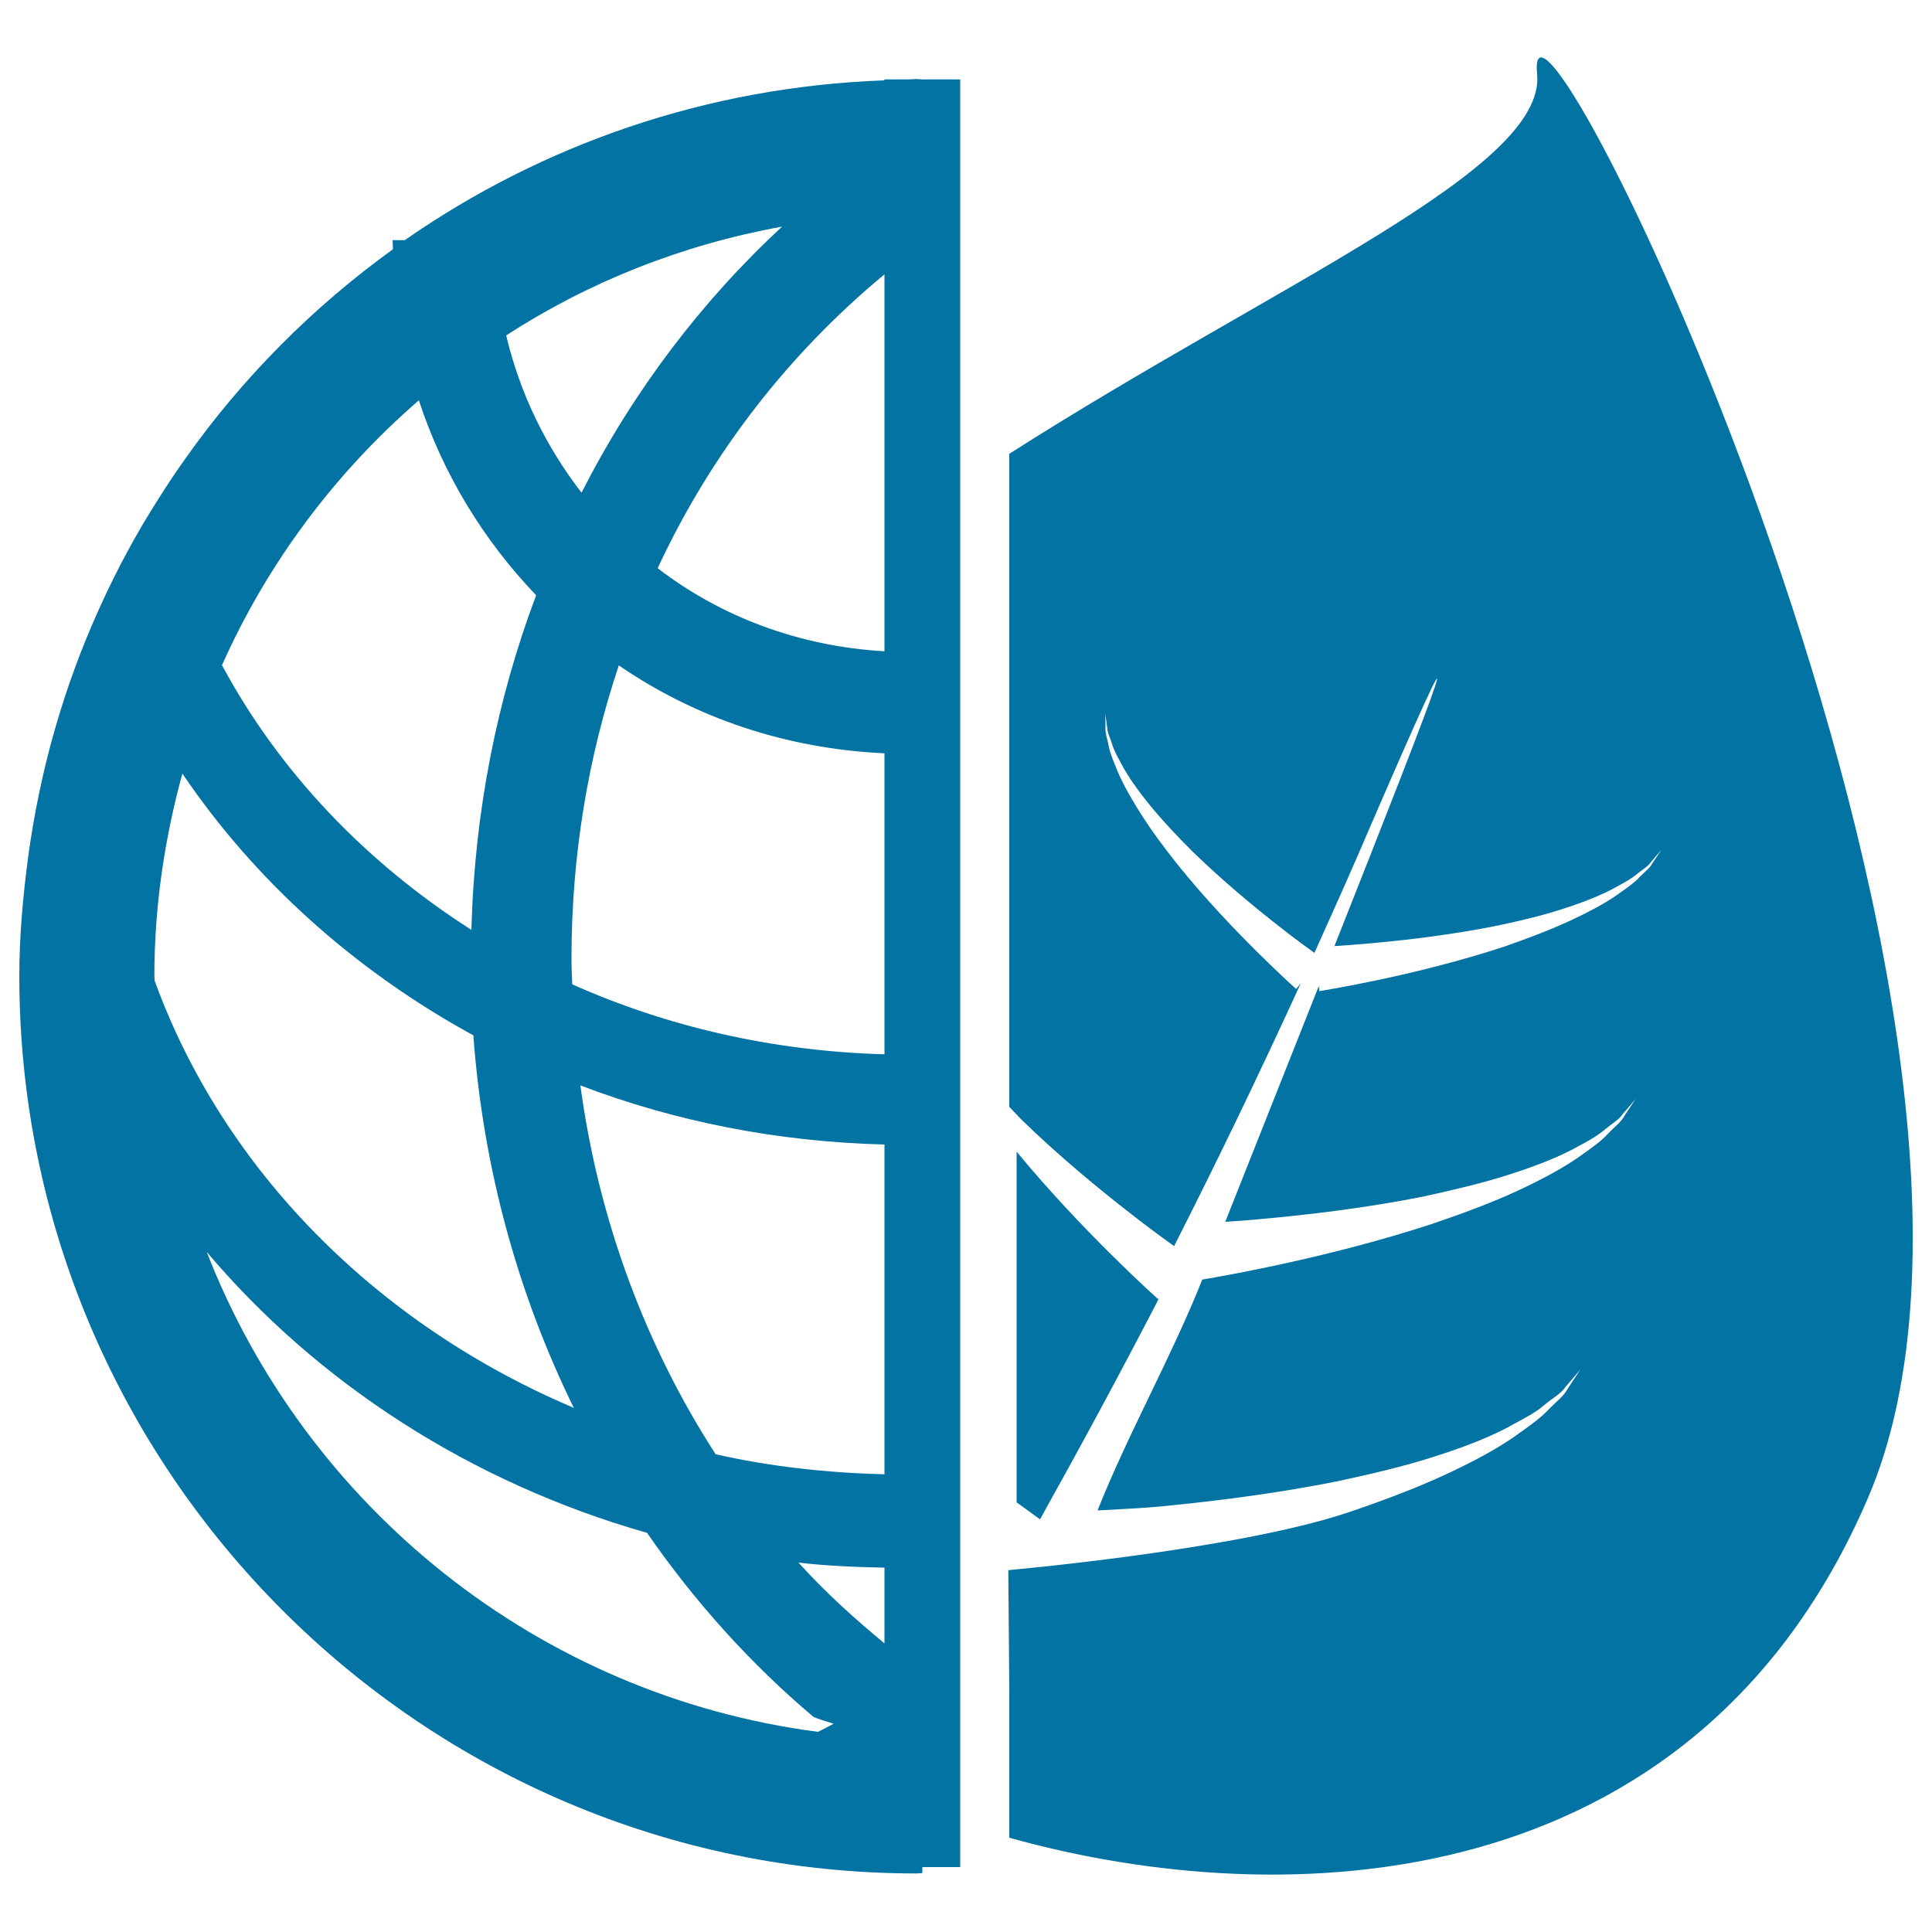
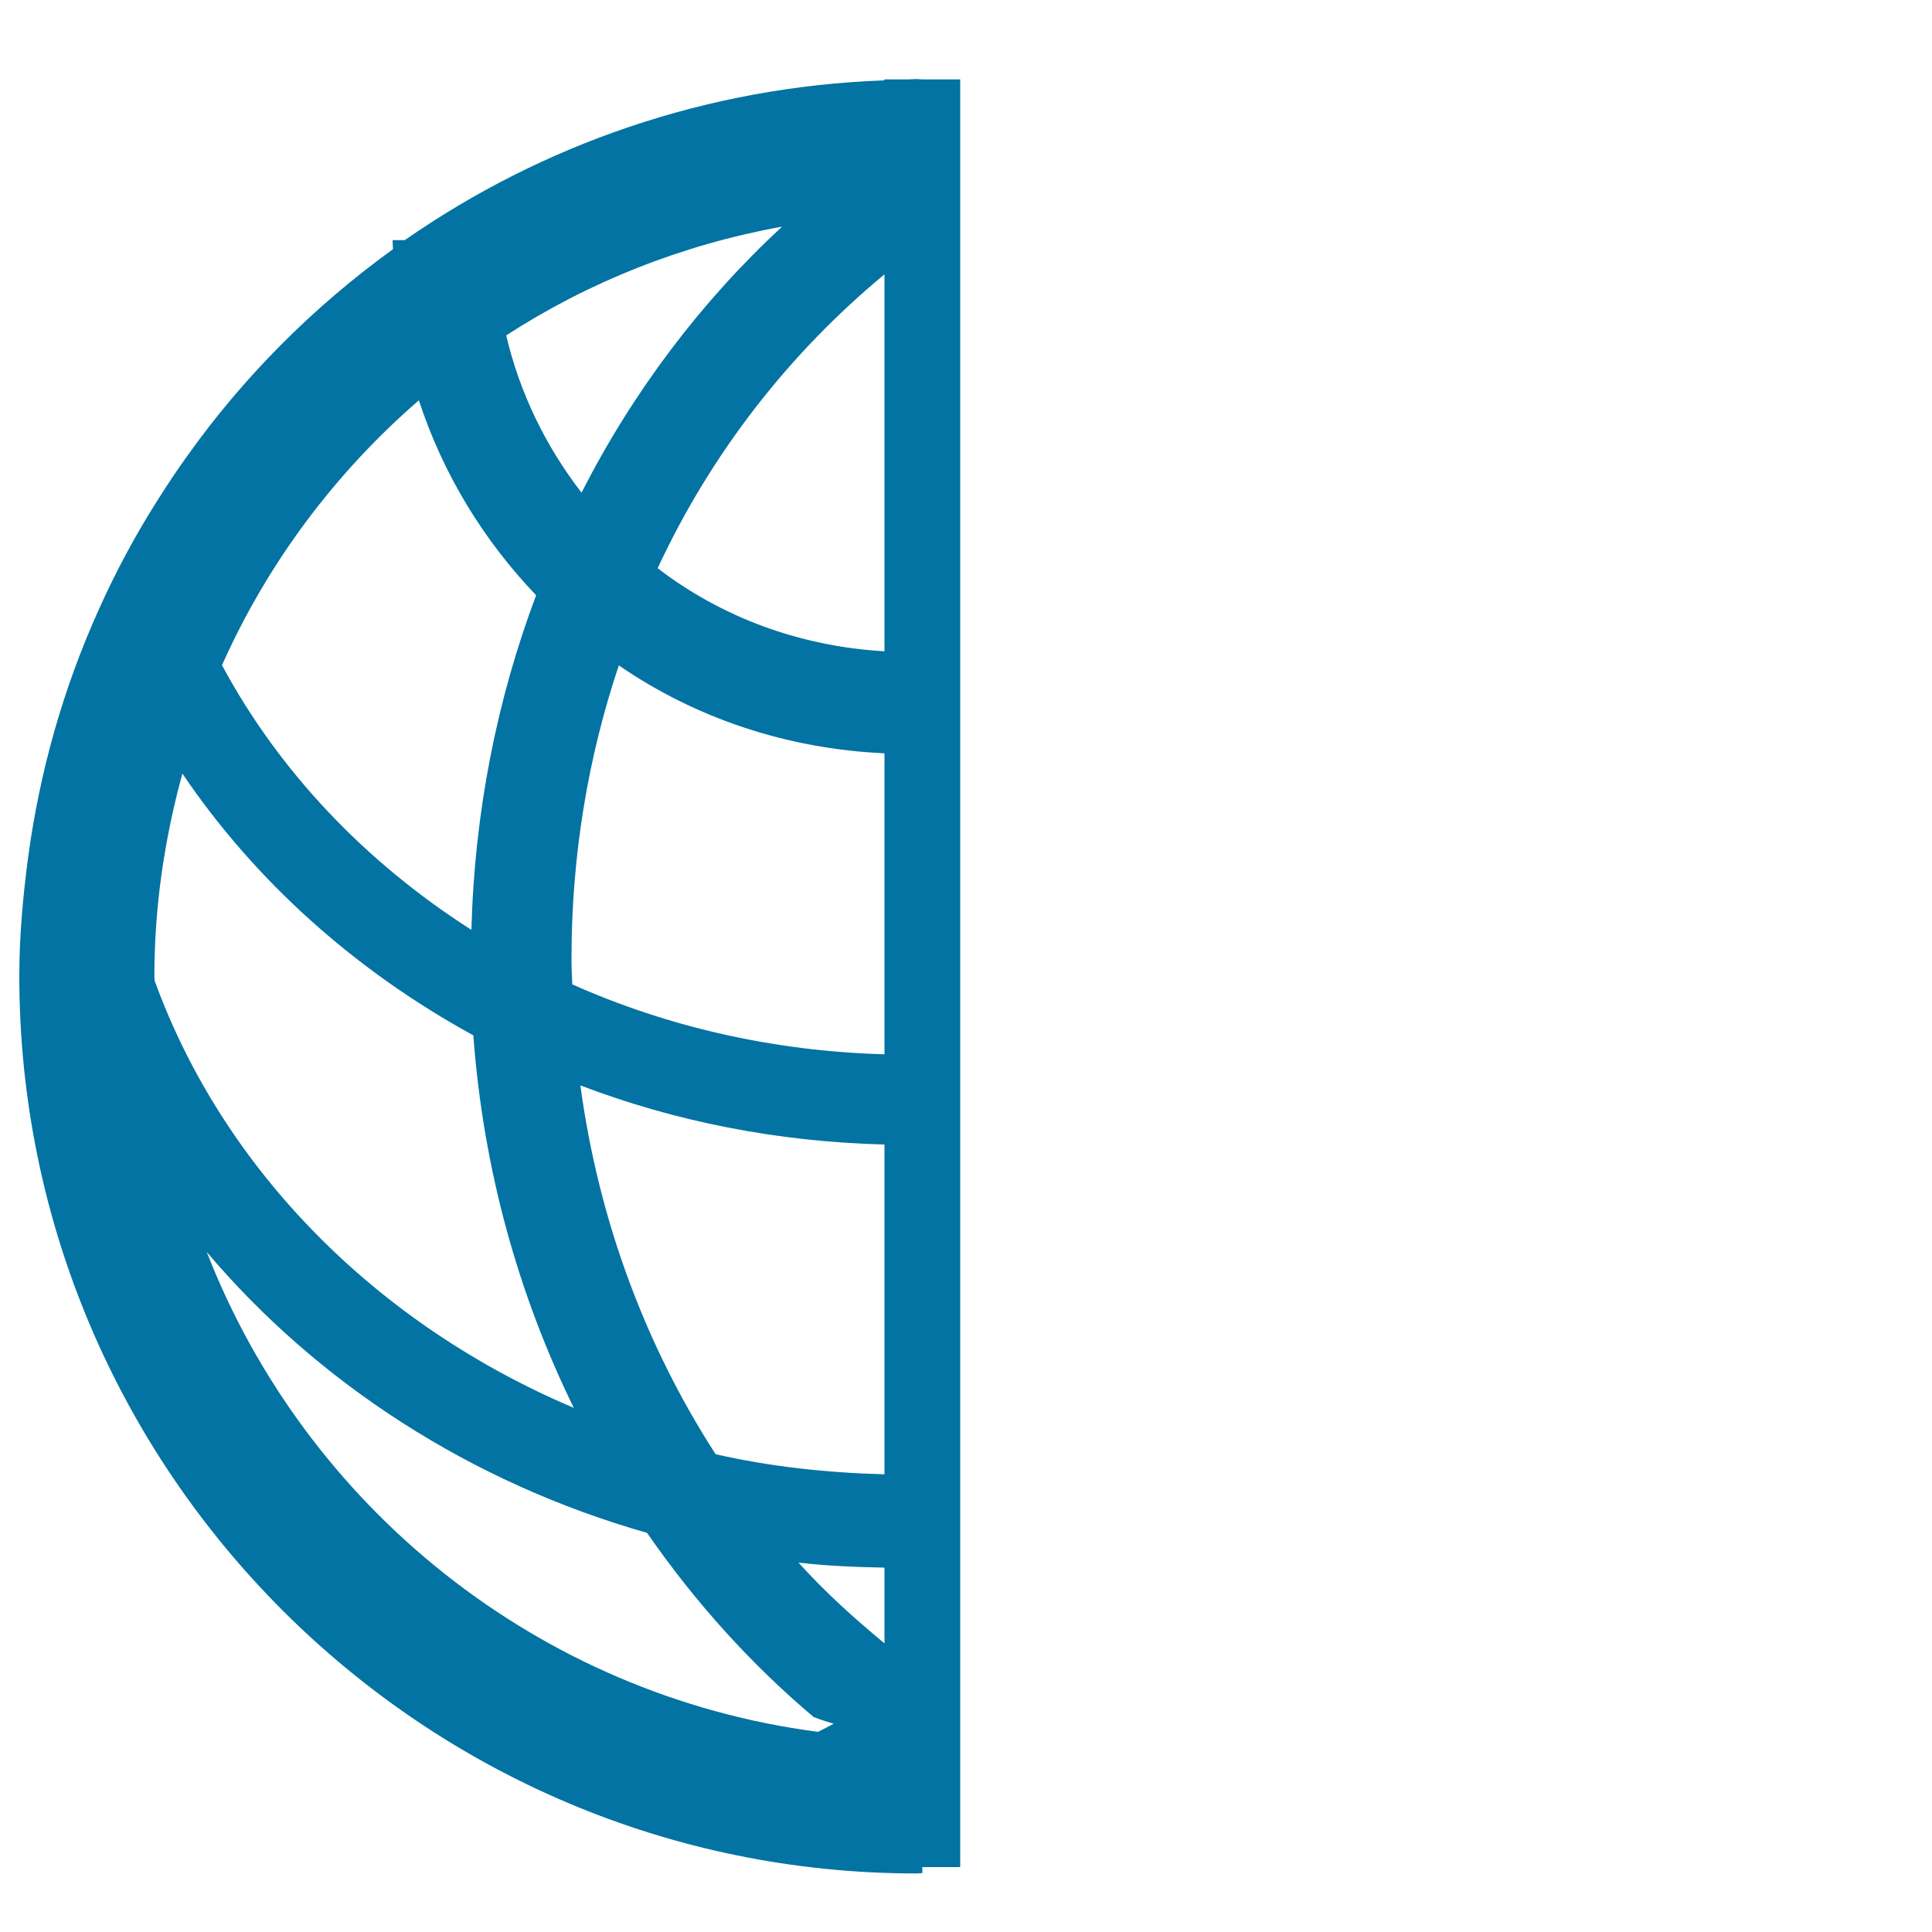
<svg xmlns="http://www.w3.org/2000/svg" viewBox="0 0 1000 1000" style="fill:#0273a2">
  <title>Eco Globe SVG icon</title>
  <g>
    <g>
      <path d="M474.4,40.9c-1.5,0-2.9,0.2-4.4,0.2h-12.3v0.5c-92,3.3-177.2,33.3-248.2,82.7h-6.3c0,1.6,0.2,3.1,0.2,4.7C162,158.9,125.5,195.5,96,237.3c-4.8,6.7-9.4,13.6-13.8,20.6c-11.8,18.4-22.2,37.8-31.2,57.9C33,355.7,20.7,398.5,14.6,443.4c-2.7,20.3-4.6,40.9-4.6,61.8c0,256.1,208.4,464.5,464.4,464.5c1,0,2-0.2,3-0.2v-3.1H497V41.1h-19.6C476.4,41.1,475.4,40.9,474.4,40.9z M404.8,117.3c-41.7,38.6-77,85.1-103.8,137.7c-18.4-23.8-31.9-51.3-39-81.4C304.6,146,352.9,126.7,404.8,117.3z M216.8,207.2c12.5,38.2,33.5,72.5,60.7,100.9c-20.2,53.7-31.9,112-33.5,173.2c-54.8-35-99.5-81.9-129.1-137C138.5,291.4,173.4,244.8,216.8,207.2z M79.9,505.3c0-36.3,5.3-71.3,14.5-104.9c37.6,55.6,89.4,102,150.6,135.5c5.1,69.4,23.4,134.5,52,192.8c-102-43.2-181.4-123.1-217-221.2C80.1,506.9,79.9,506.2,79.9,505.3z M423.4,896.4C278.6,877.5,158.4,780,107,648c57.3,67.8,136.6,119.4,227.9,145.4c24.8,35.8,53.7,67.9,86.2,95.3c3.4,1.4,6.9,2.4,10.4,3.5C428.8,893.7,426.1,895,423.4,896.4z M457.8,850.6c-15.6-12.9-30.7-26.5-44.5-41.8c14.5,1.7,29.5,2.3,44.5,2.6V850.6z M457.8,763.1c-30-0.8-59.3-4-87.4-10.4c-35.9-55.6-60.5-120.5-70-190.9c48.7,18.6,101.8,29.2,157.4,30.6V763.1z M457.8,545.7c-57.8-1.6-112.5-14.3-161.6-36.2c-0.2-4.5-0.4-9-0.4-13.5c0-53.2,8.6-104.2,24.5-151.6c39.4,27.1,86.6,43.2,137.5,45.5V545.7z M457.8,337.1c-43.9-2.5-84.5-17.7-117.4-43c28-60.2,68.6-111.7,117.4-152.1V337.1z" />
-       <path d="M795.6,38.2c5,49.4-134.8,108.3-273.2,196.7v338c2.1,2.1,4.1,4.4,6.2,6.5c19.4,18.9,40.3,36.1,56.3,48.5c10.4,8.2,18.3,13.8,22.8,17.1c22.1-43.5,44-88.9,65.6-136.1l-2.4,3c0,0-33.4-29.7-61.3-64.3c-6.9-8.7-13.6-17.6-19.1-26.4c-5.6-8.8-10.4-17.3-13.3-25.1c-1.6-3.9-3-7.5-3.5-10.8c-0.7-3.3-1.7-6.1-1.5-8.6c-0.1-4.8-0.1-7.5-0.1-7.5s0.3,2.7,1,7.5c0,2.3,1.4,5,2.4,8.1c0.9,3.1,2.6,6.4,4.6,10c3.7,7.2,9.3,14.9,15.6,22.6c6.4,7.8,13.9,15.7,21.5,23.3c15.5,15.1,32.2,28.9,45,38.9c8.3,6.5,14.5,11,18.1,13.6c0.2-0.3,0.3-0.5,0.4-0.8c0,0,14.8-32.8,21.6-48.5c68.8-159.7,43.1-92.2-11.6,45.8c5-0.3,11.4-0.8,19.4-1.5c17.8-1.6,41.6-4.4,65-9.1c11.7-2.5,23.3-5.2,33.9-8.7c10.6-3.4,20.4-7.2,28.1-11.6c3.9-2.1,7.5-4.1,10.3-6.5c2.8-2.3,5.7-3.9,7.1-6.1c3.5-4,5.4-6.3,5.4-6.3s-1.7,2.5-4.6,6.9c-1.2,2.4-3.9,4.4-6.5,7c-2.5,2.8-5.9,5.2-9.7,7.9c-7.4,5.5-17,10.5-27.4,15.3c-10.5,4.8-22,9.1-33.5,13.1c-46.6,15.3-95.3,22.9-95.3,22.9l-0.3-2.6c-14.8,37.3-31.3,78.9-48.4,122c5.6-0.3,11.8-0.8,19.3-1.5c23-2.1,53.6-5.6,83.8-11.7c15-3.3,30-6.8,43.7-11.2c13.7-4.4,26.3-9.2,36.3-14.9c5.1-2.7,9.7-5.3,13.3-8.4c3.6-3,7.3-5.1,9.1-7.8c4.4-5.2,7-8.2,7-8.2s-2.2,3.2-6,9c-1.6,3.1-5.1,5.6-8.4,9.1c-3.3,3.6-7.7,6.8-12.5,10.2c-9.6,7.1-21.9,13.6-35.3,19.8c-13.6,6.2-28.3,11.6-43.3,16.7c-51.5,16.9-104.6,26.4-118.9,28.8c-15.8,39.8-38.7,80.3-54.2,119.5c6.3-0.4,20.1-1,28.5-1.7c26.3-2.4,61.4-6.5,96.1-13.5c17.2-3.7,34.4-7.7,50.1-12.8c15.7-5,30.2-10.6,41.6-17.2c5.8-3.1,11.2-6,15.2-9.6c4.1-3.4,8.4-5.7,10.6-9c5.1-5.9,7.9-9.3,7.9-9.3s-2.4,3.7-6.8,10.3c-1.9,3.6-5.8,6.5-9.7,10.5c-3.8,4.1-8.8,7.7-14.4,11.7c-11,8.2-25.1,15.6-40.5,22.7c-15.5,7.1-32.5,13.4-49.7,19.2c-58.3,19.3-175.1,29.6-175.1,29.6l0.5,61.4v77.1c142.2,39.8,354.5,33,444.3-175.5C1071.8,532.1,787.1-46.9,795.6,38.2z" />
-       <path d="M599.4,672.4c0,0-39.1-34.9-73.2-76.3v181.5c5.2,3.8,9.3,6.8,12.1,8.8c20.2-36.2,40.9-74.4,61.7-114.6L599.4,672.4z" />
    </g>
  </g>
</svg>